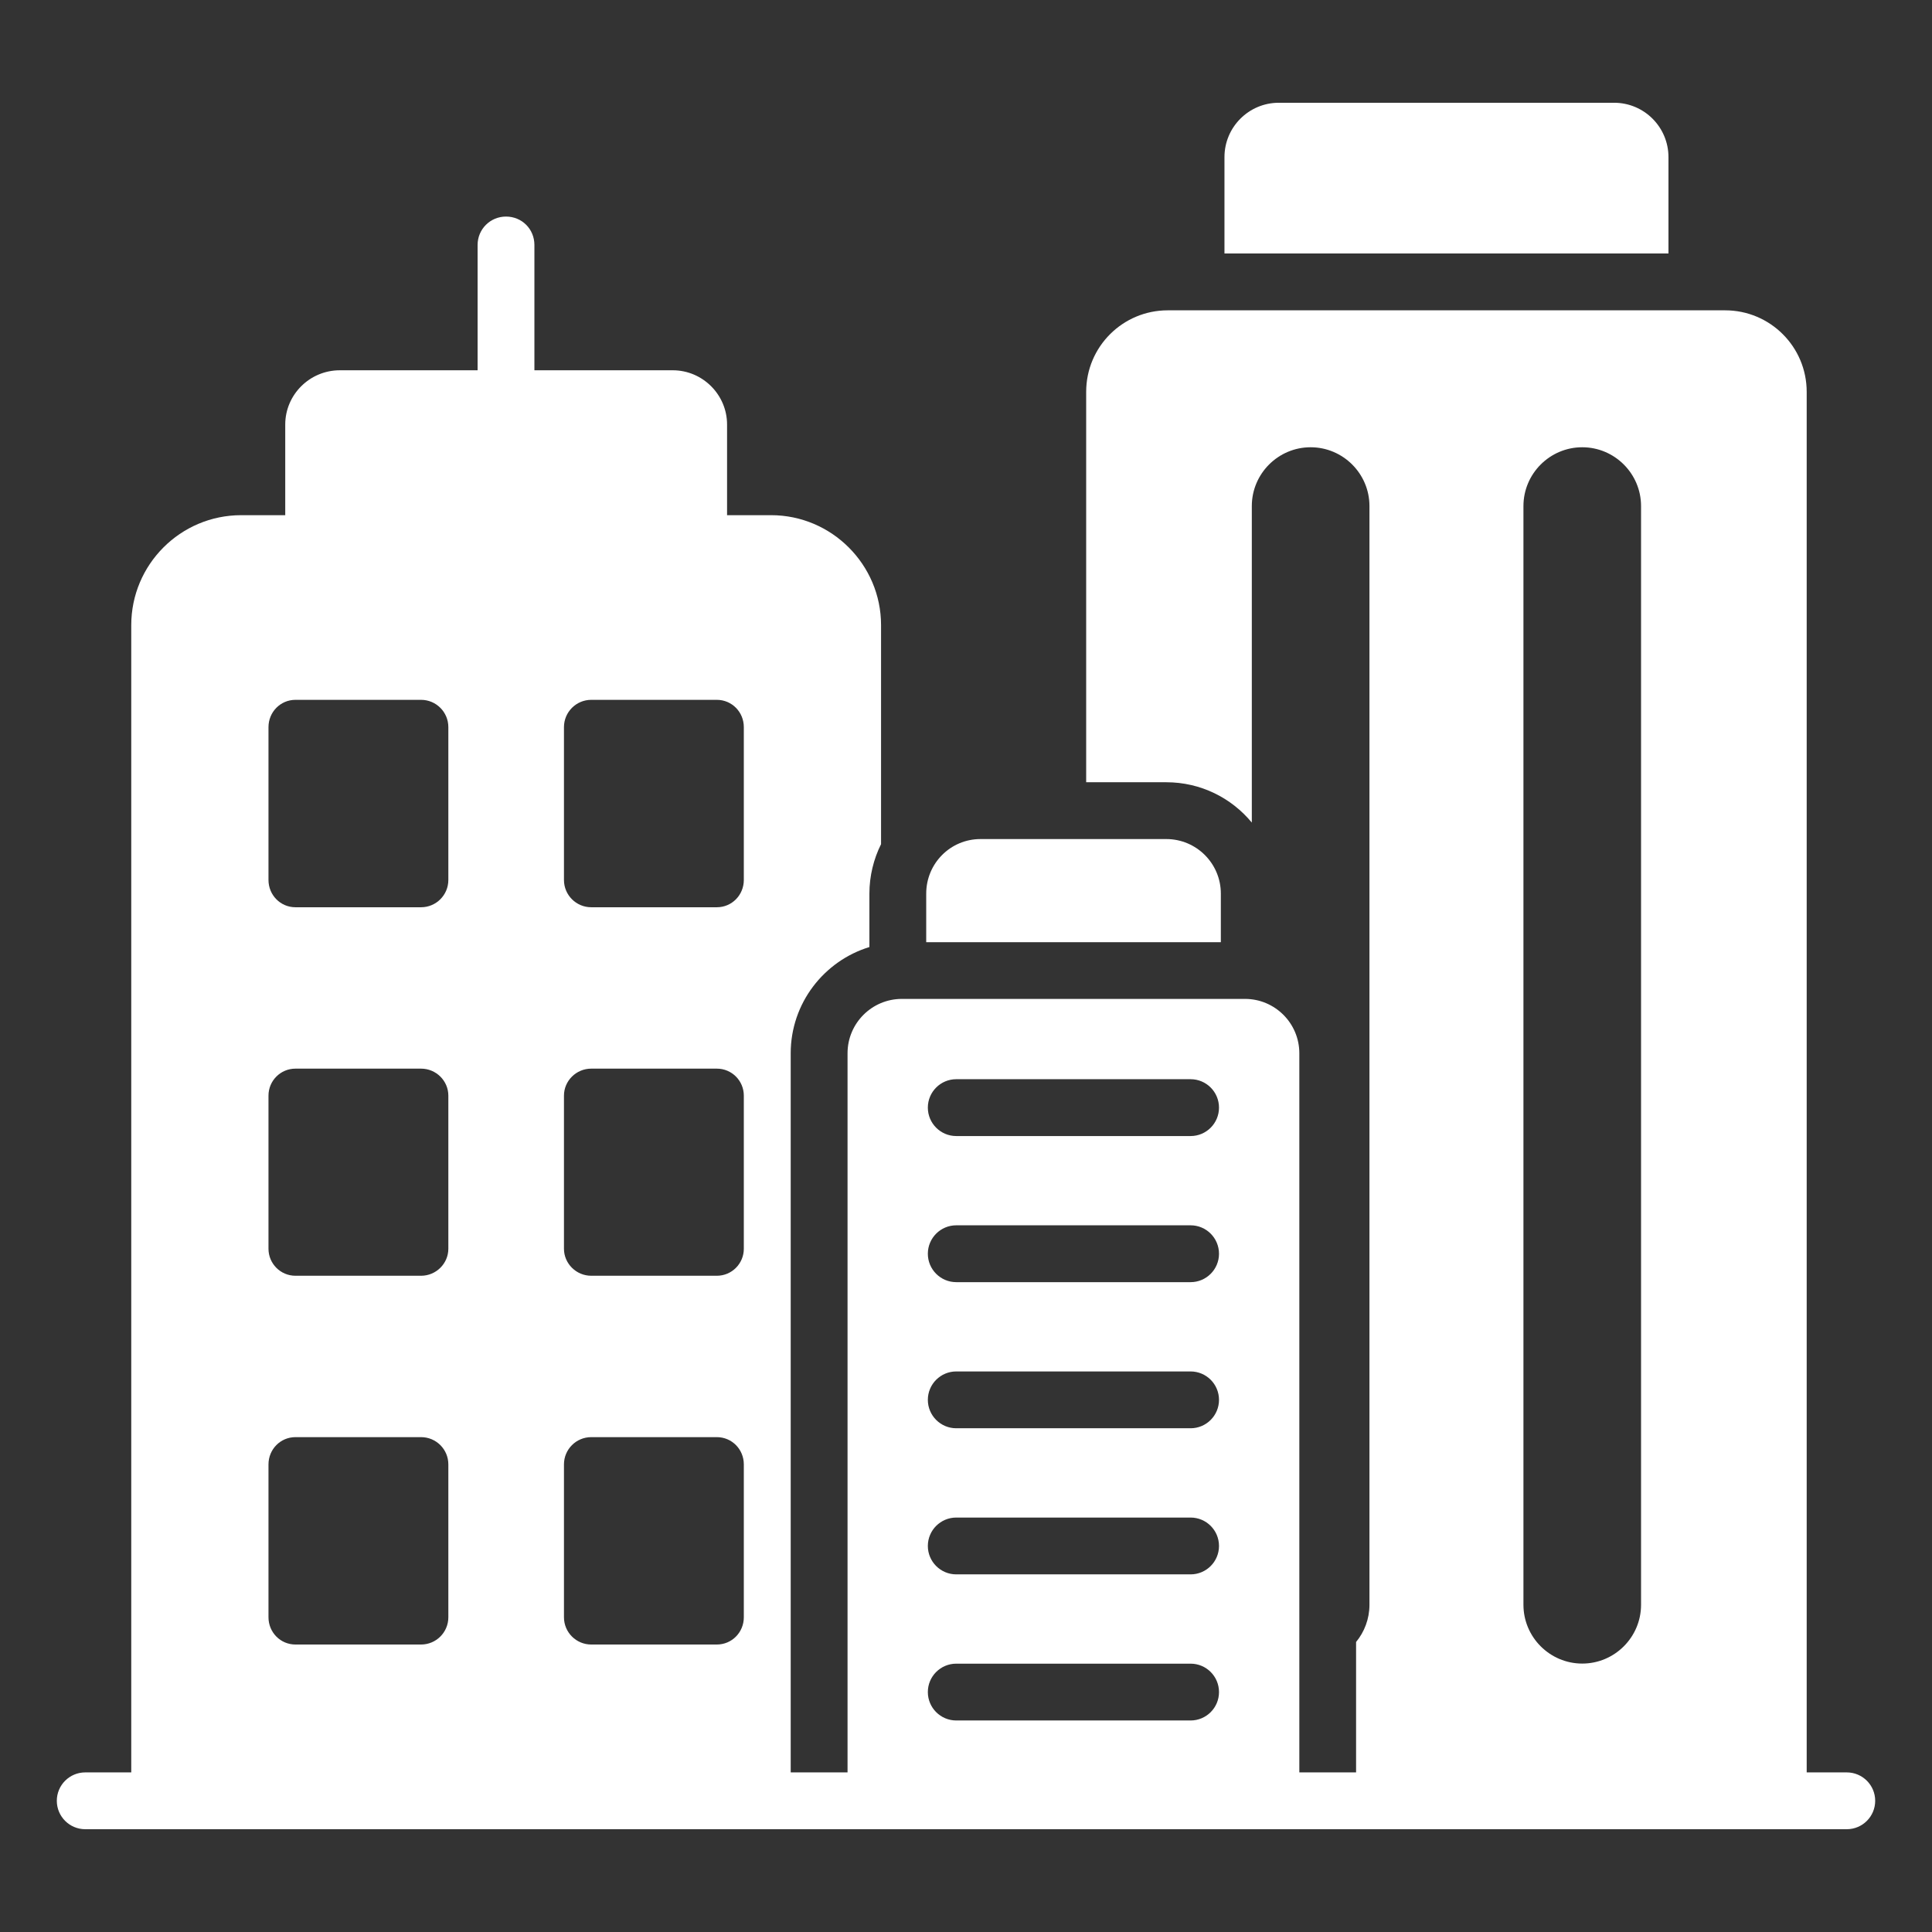
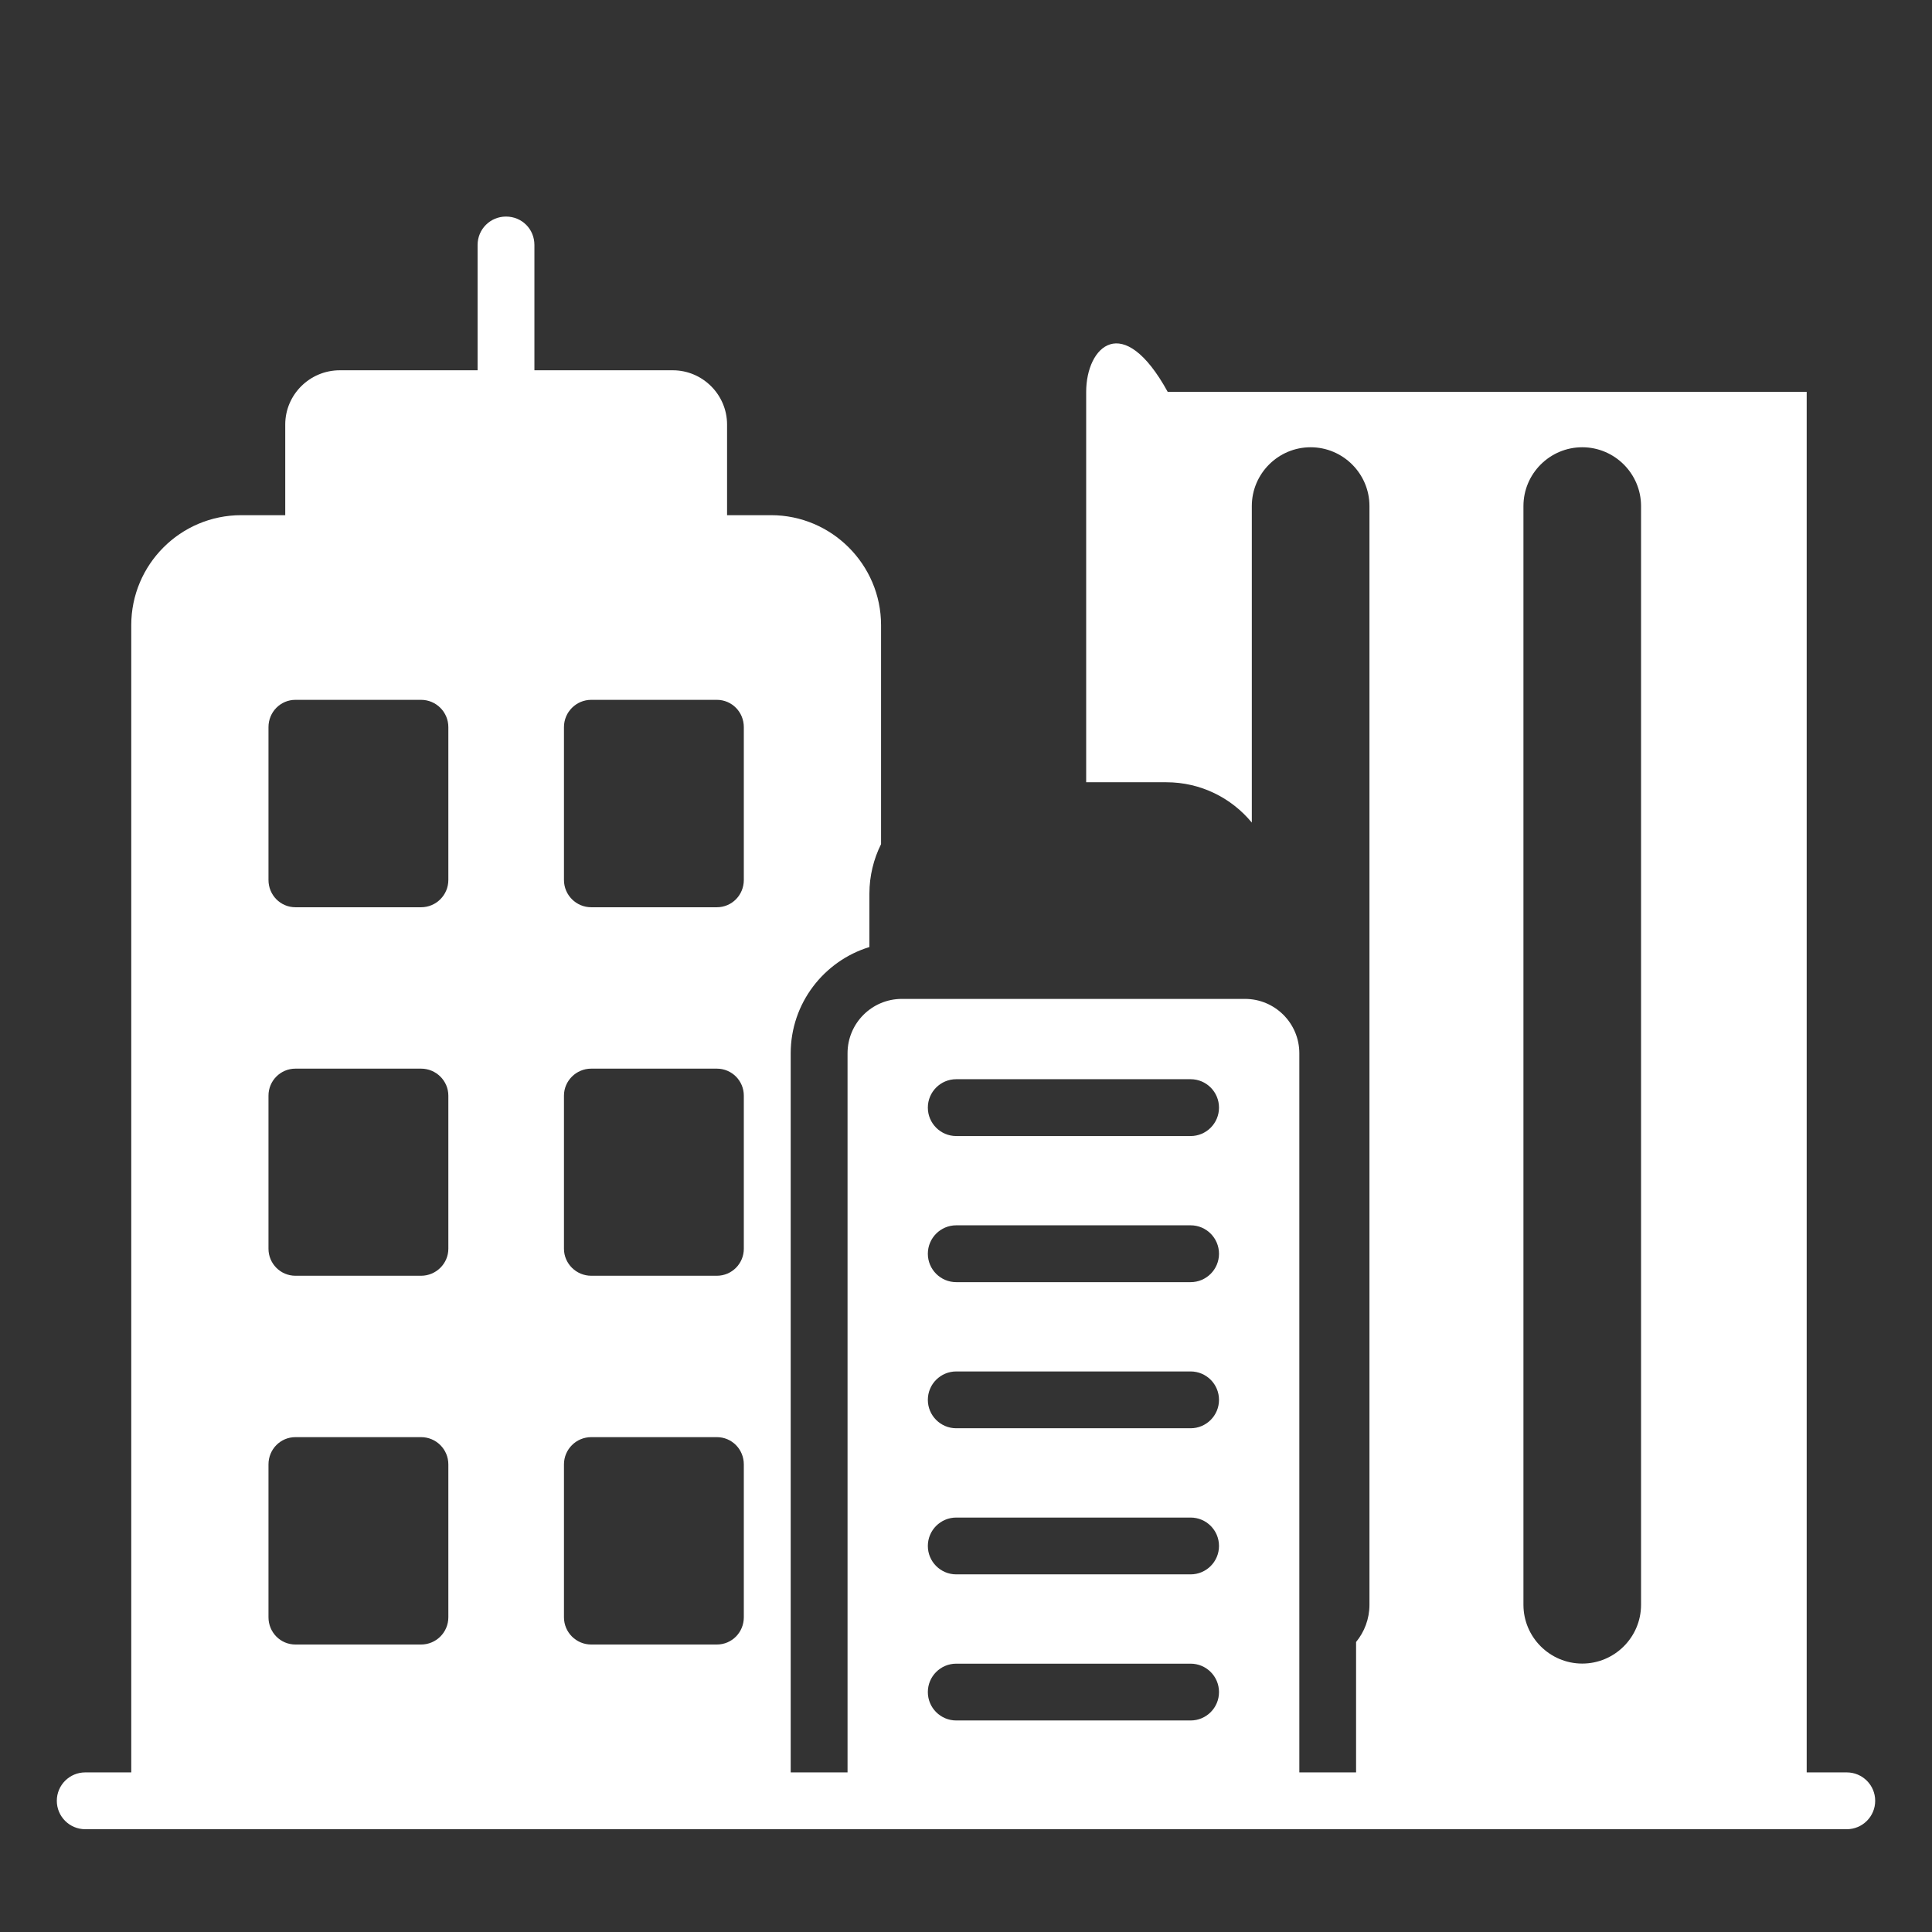
<svg xmlns="http://www.w3.org/2000/svg" width="64" height="64" viewBox="0 0 64 64" fill="none">
  <rect x="0" y="0" width="64" height="64" fill="#333333" stroke="none" />
-   <path d="M61.176 58.713H59.849V12.981C59.849 11.484 58.635 10.28 57.148 10.28H38.682C37.195 10.28 35.981 11.484 35.981 12.981V25.913H38.635C39.774 25.913 40.791 26.43 41.468 27.249V16.764C41.468 15.691 42.343 14.816 43.416 14.816C44.489 14.816 45.365 15.691 45.365 16.764V53.16C45.365 53.63 45.195 54.063 44.922 54.393V58.713H43.042V34.891C43.042 33.896 42.235 33.09 41.241 33.09H29.877C28.882 33.09 28.076 33.896 28.076 34.891V58.713H26.193V34.892C26.193 33.235 27.294 31.833 28.8 31.372V29.602C28.8 29.019 28.941 28.454 29.186 27.964V20.708C29.186 18.703 27.548 17.066 25.544 17.066H24.085V14.063C24.085 13.075 23.275 12.266 22.287 12.266H17.703V8.115C17.703 7.588 17.289 7.174 16.762 7.174C16.245 7.174 15.821 7.588 15.821 8.115V12.266H11.257C10.259 12.266 9.449 13.075 9.449 14.063V17.066H7.991C5.976 17.066 4.348 18.703 4.348 20.708V58.713H2.824C2.304 58.713 1.882 59.134 1.882 59.654C1.882 60.174 2.304 60.595 2.824 60.595H5.289H26.193H61.176C61.696 60.595 62.118 60.174 62.118 59.654C62.118 59.134 61.696 58.713 61.176 58.713ZM50.466 16.764C50.466 15.691 51.341 14.816 52.414 14.816C53.487 14.816 54.362 15.691 54.362 16.764V53.16C54.362 54.233 53.487 55.108 52.414 55.108C51.341 55.108 50.466 54.233 50.466 53.16V16.764ZM31.677 35.75H39.44C39.96 35.75 40.381 36.172 40.381 36.691C40.381 37.211 39.96 37.633 39.44 37.633H31.677C31.158 37.633 30.736 37.211 30.736 36.691C30.736 36.172 31.158 35.75 31.677 35.75ZM31.677 40.59H39.44C39.96 40.59 40.381 41.012 40.381 41.532C40.381 42.051 39.96 42.473 39.44 42.473H31.677C31.158 42.473 30.736 42.051 30.736 41.532C30.736 41.012 31.158 40.59 31.677 40.59ZM31.677 45.431H39.44C39.96 45.431 40.381 45.852 40.381 46.372C40.381 46.891 39.96 47.313 39.44 47.313H31.677C31.158 47.313 30.736 46.891 30.736 46.372C30.736 45.852 31.158 45.431 31.677 45.431ZM31.677 50.271H39.44C39.96 50.271 40.381 50.692 40.381 51.212C40.381 51.731 39.96 52.153 39.44 52.153H31.677C31.158 52.153 30.736 51.731 30.736 51.212C30.736 50.692 31.158 50.271 31.677 50.271ZM31.677 55.111H39.44C39.96 55.111 40.381 55.532 40.381 56.052C40.381 56.572 39.96 56.993 39.44 56.993H31.677C31.158 56.993 30.736 56.572 30.736 56.052C30.736 55.532 31.158 55.111 31.677 55.111ZM18.682 24.087C18.682 23.588 19.087 23.183 19.586 23.183H23.746C24.245 23.183 24.64 23.588 24.64 24.087V29.15C24.64 29.649 24.245 30.054 23.746 30.054H19.586C19.087 30.054 18.682 29.649 18.682 29.15V24.087ZM18.682 36.294C18.682 35.804 19.087 35.4 19.586 35.4H23.746C24.245 35.4 24.64 35.804 24.64 36.294V41.367C24.64 41.856 24.245 42.261 23.746 42.261H19.586C19.087 42.261 18.682 41.856 18.682 41.367V36.294ZM18.682 48.51C18.682 48.011 19.087 47.607 19.586 47.607H23.746C24.245 47.607 24.64 48.011 24.64 48.51V53.574C24.64 54.073 24.245 54.477 23.746 54.477H19.586C19.087 54.477 18.682 54.073 18.682 53.574V48.51ZM8.894 24.087C8.894 23.588 9.289 23.183 9.788 23.183H13.948C14.447 23.183 14.852 23.588 14.852 24.087V29.15C14.852 29.649 14.447 30.054 13.948 30.054H9.788C9.289 30.054 8.894 29.649 8.894 29.15V24.087ZM8.894 36.294C8.894 35.804 9.289 35.4 9.788 35.4H13.948C14.447 35.4 14.852 35.804 14.852 36.294V41.367C14.852 41.856 14.447 42.261 13.948 42.261H9.788C9.289 42.261 8.894 41.856 8.894 41.367V36.294ZM8.894 48.51C8.894 48.011 9.289 47.607 9.788 47.607H13.948C14.447 47.607 14.852 48.011 14.852 48.51V53.574C14.852 54.073 14.447 54.477 13.948 54.477H9.788C9.289 54.477 8.894 54.073 8.894 53.574V48.51Z" fill="white" />
-   <path d="M40.442 29.602C40.442 28.604 39.633 27.795 38.635 27.795H32.48C31.482 27.795 30.682 28.604 30.682 29.602V31.211H40.442L40.442 29.602Z" fill="white" />
-   <path d="M55.27 5.205C55.27 4.211 54.464 3.404 53.469 3.404H42.363C41.368 3.404 40.562 4.211 40.562 5.205V8.397H55.27V5.205Z" fill="white" />
+   <path d="M61.176 58.713H59.849V12.981H38.682C37.195 10.28 35.981 11.484 35.981 12.981V25.913H38.635C39.774 25.913 40.791 26.43 41.468 27.249V16.764C41.468 15.691 42.343 14.816 43.416 14.816C44.489 14.816 45.365 15.691 45.365 16.764V53.16C45.365 53.63 45.195 54.063 44.922 54.393V58.713H43.042V34.891C43.042 33.896 42.235 33.09 41.241 33.09H29.877C28.882 33.09 28.076 33.896 28.076 34.891V58.713H26.193V34.892C26.193 33.235 27.294 31.833 28.8 31.372V29.602C28.8 29.019 28.941 28.454 29.186 27.964V20.708C29.186 18.703 27.548 17.066 25.544 17.066H24.085V14.063C24.085 13.075 23.275 12.266 22.287 12.266H17.703V8.115C17.703 7.588 17.289 7.174 16.762 7.174C16.245 7.174 15.821 7.588 15.821 8.115V12.266H11.257C10.259 12.266 9.449 13.075 9.449 14.063V17.066H7.991C5.976 17.066 4.348 18.703 4.348 20.708V58.713H2.824C2.304 58.713 1.882 59.134 1.882 59.654C1.882 60.174 2.304 60.595 2.824 60.595H5.289H26.193H61.176C61.696 60.595 62.118 60.174 62.118 59.654C62.118 59.134 61.696 58.713 61.176 58.713ZM50.466 16.764C50.466 15.691 51.341 14.816 52.414 14.816C53.487 14.816 54.362 15.691 54.362 16.764V53.16C54.362 54.233 53.487 55.108 52.414 55.108C51.341 55.108 50.466 54.233 50.466 53.16V16.764ZM31.677 35.75H39.44C39.96 35.75 40.381 36.172 40.381 36.691C40.381 37.211 39.96 37.633 39.44 37.633H31.677C31.158 37.633 30.736 37.211 30.736 36.691C30.736 36.172 31.158 35.75 31.677 35.75ZM31.677 40.59H39.44C39.96 40.59 40.381 41.012 40.381 41.532C40.381 42.051 39.96 42.473 39.44 42.473H31.677C31.158 42.473 30.736 42.051 30.736 41.532C30.736 41.012 31.158 40.59 31.677 40.59ZM31.677 45.431H39.44C39.96 45.431 40.381 45.852 40.381 46.372C40.381 46.891 39.96 47.313 39.44 47.313H31.677C31.158 47.313 30.736 46.891 30.736 46.372C30.736 45.852 31.158 45.431 31.677 45.431ZM31.677 50.271H39.44C39.96 50.271 40.381 50.692 40.381 51.212C40.381 51.731 39.96 52.153 39.44 52.153H31.677C31.158 52.153 30.736 51.731 30.736 51.212C30.736 50.692 31.158 50.271 31.677 50.271ZM31.677 55.111H39.44C39.96 55.111 40.381 55.532 40.381 56.052C40.381 56.572 39.96 56.993 39.44 56.993H31.677C31.158 56.993 30.736 56.572 30.736 56.052C30.736 55.532 31.158 55.111 31.677 55.111ZM18.682 24.087C18.682 23.588 19.087 23.183 19.586 23.183H23.746C24.245 23.183 24.64 23.588 24.64 24.087V29.15C24.64 29.649 24.245 30.054 23.746 30.054H19.586C19.087 30.054 18.682 29.649 18.682 29.15V24.087ZM18.682 36.294C18.682 35.804 19.087 35.4 19.586 35.4H23.746C24.245 35.4 24.64 35.804 24.64 36.294V41.367C24.64 41.856 24.245 42.261 23.746 42.261H19.586C19.087 42.261 18.682 41.856 18.682 41.367V36.294ZM18.682 48.51C18.682 48.011 19.087 47.607 19.586 47.607H23.746C24.245 47.607 24.64 48.011 24.64 48.51V53.574C24.64 54.073 24.245 54.477 23.746 54.477H19.586C19.087 54.477 18.682 54.073 18.682 53.574V48.51ZM8.894 24.087C8.894 23.588 9.289 23.183 9.788 23.183H13.948C14.447 23.183 14.852 23.588 14.852 24.087V29.15C14.852 29.649 14.447 30.054 13.948 30.054H9.788C9.289 30.054 8.894 29.649 8.894 29.15V24.087ZM8.894 36.294C8.894 35.804 9.289 35.4 9.788 35.4H13.948C14.447 35.4 14.852 35.804 14.852 36.294V41.367C14.852 41.856 14.447 42.261 13.948 42.261H9.788C9.289 42.261 8.894 41.856 8.894 41.367V36.294ZM8.894 48.51C8.894 48.011 9.289 47.607 9.788 47.607H13.948C14.447 47.607 14.852 48.011 14.852 48.51V53.574C14.852 54.073 14.447 54.477 13.948 54.477H9.788C9.289 54.477 8.894 54.073 8.894 53.574V48.51Z" fill="white" />
</svg>